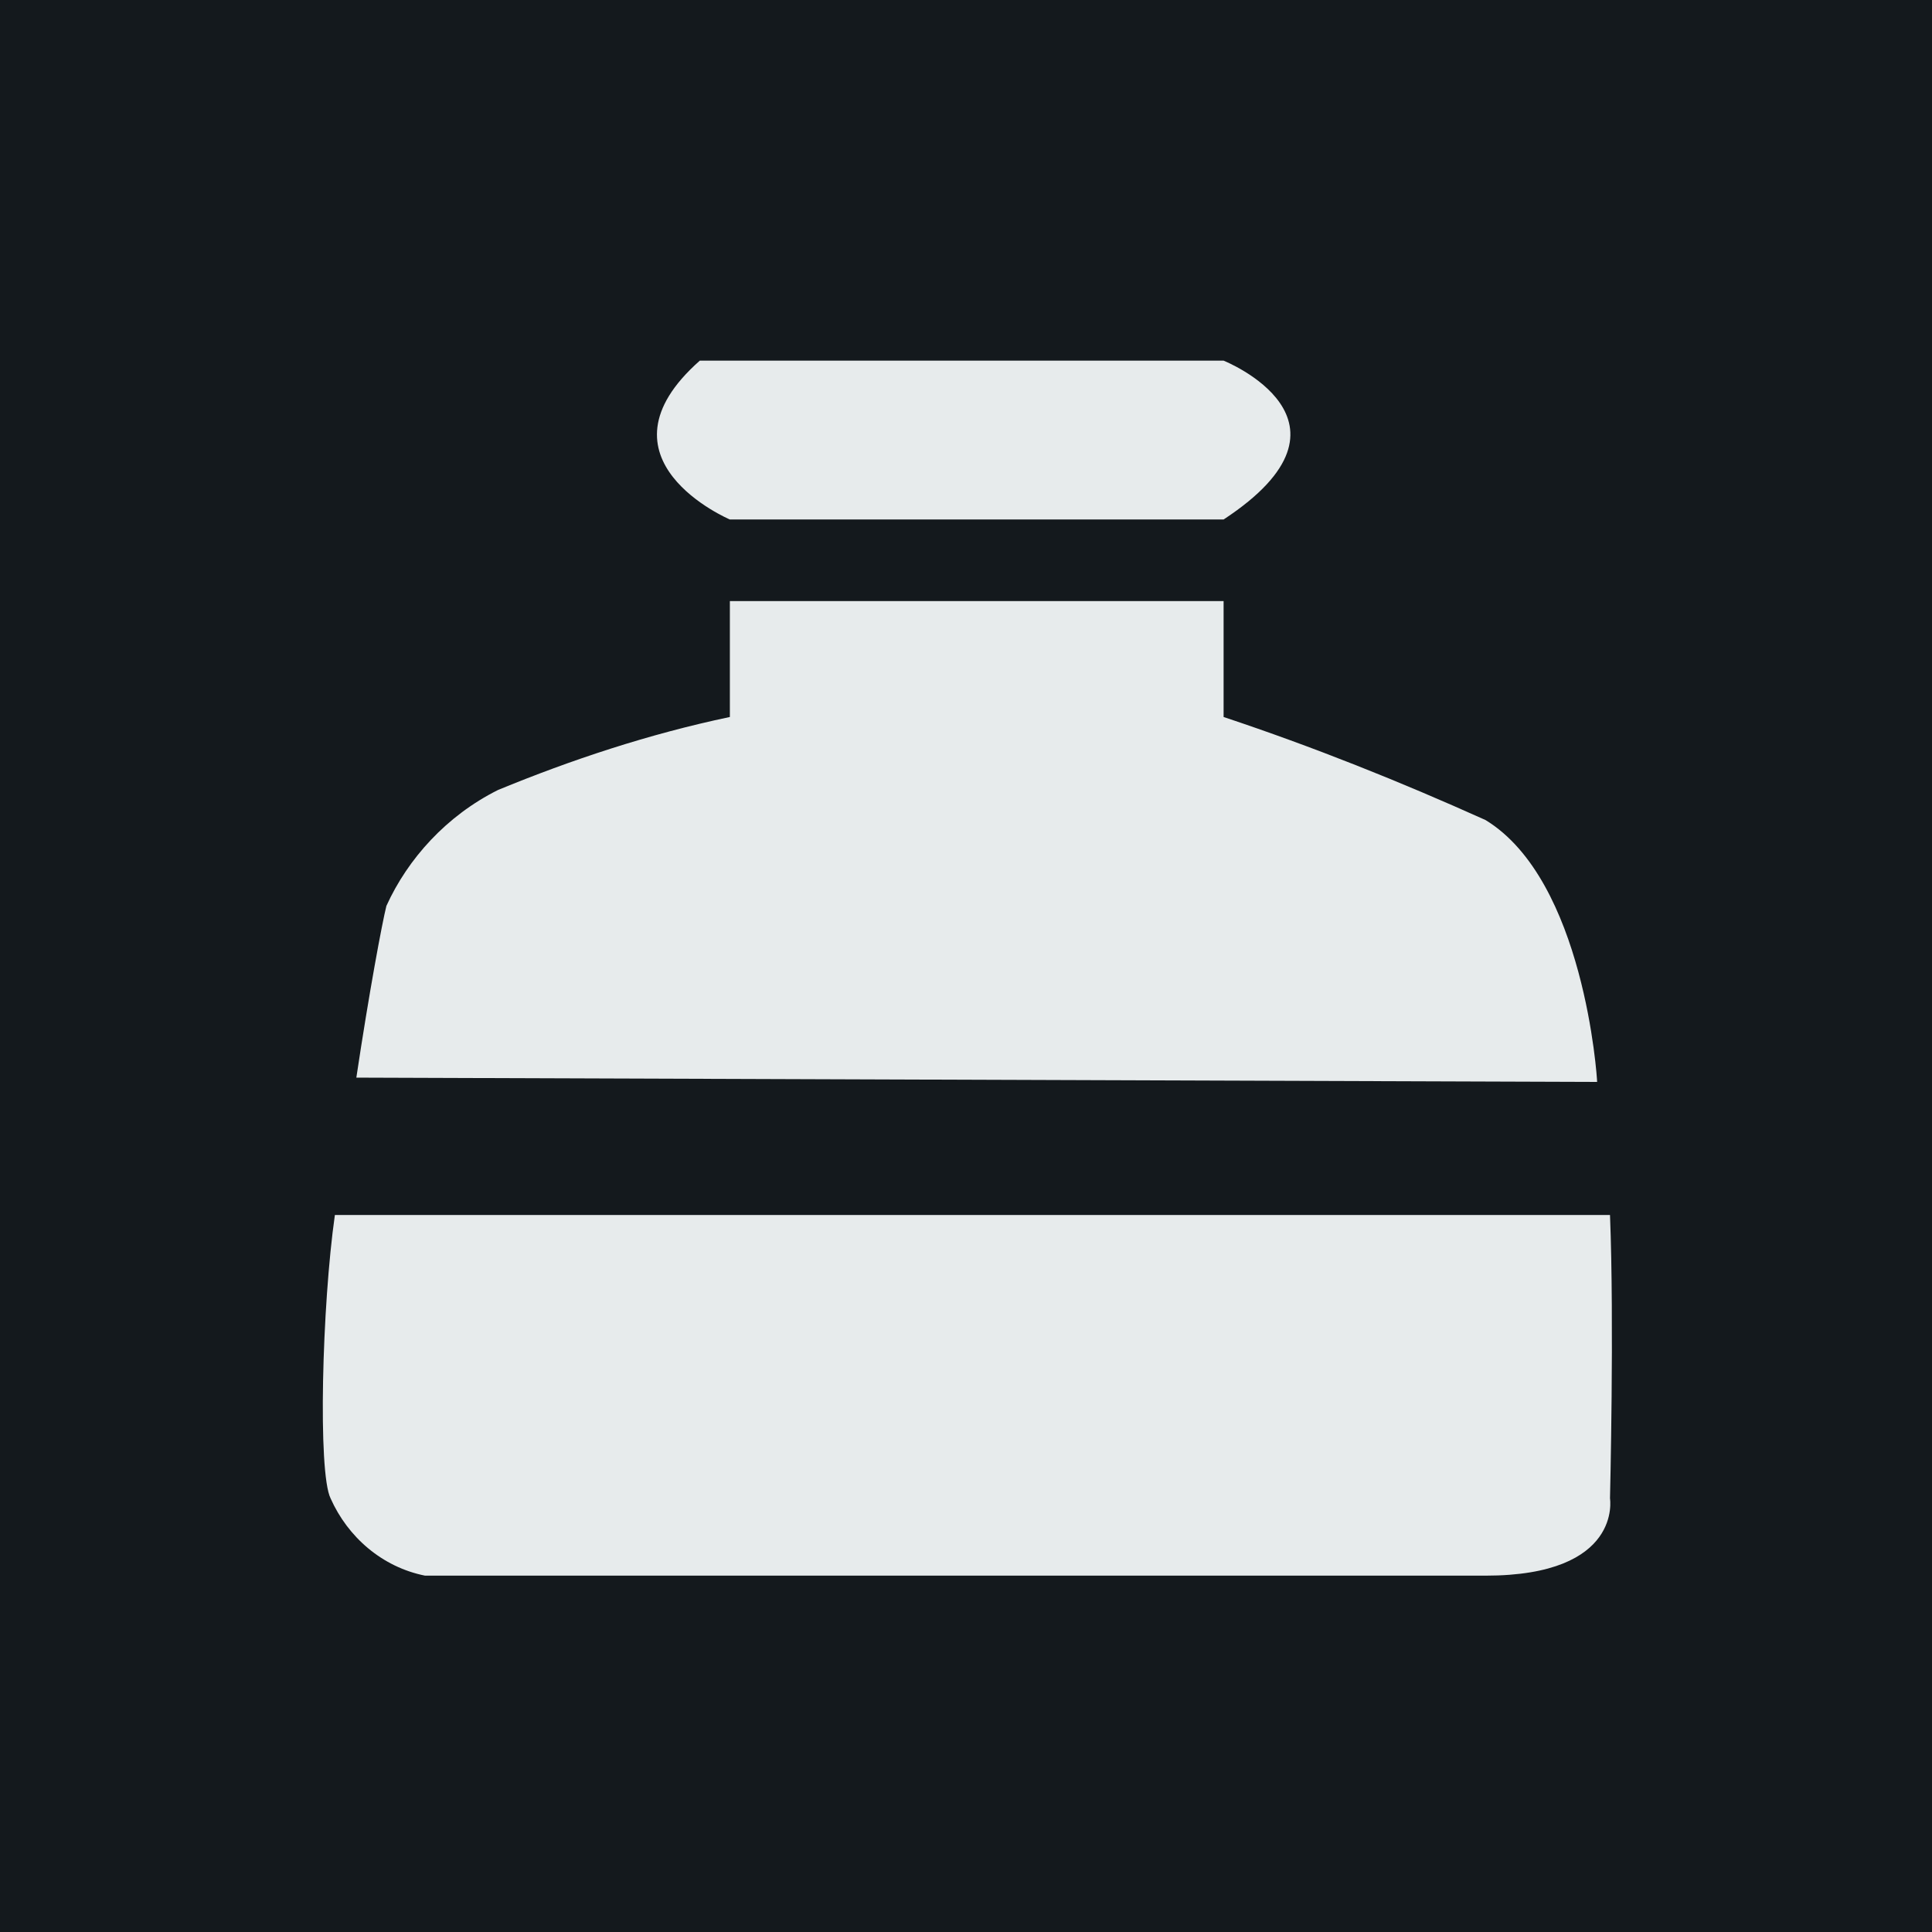
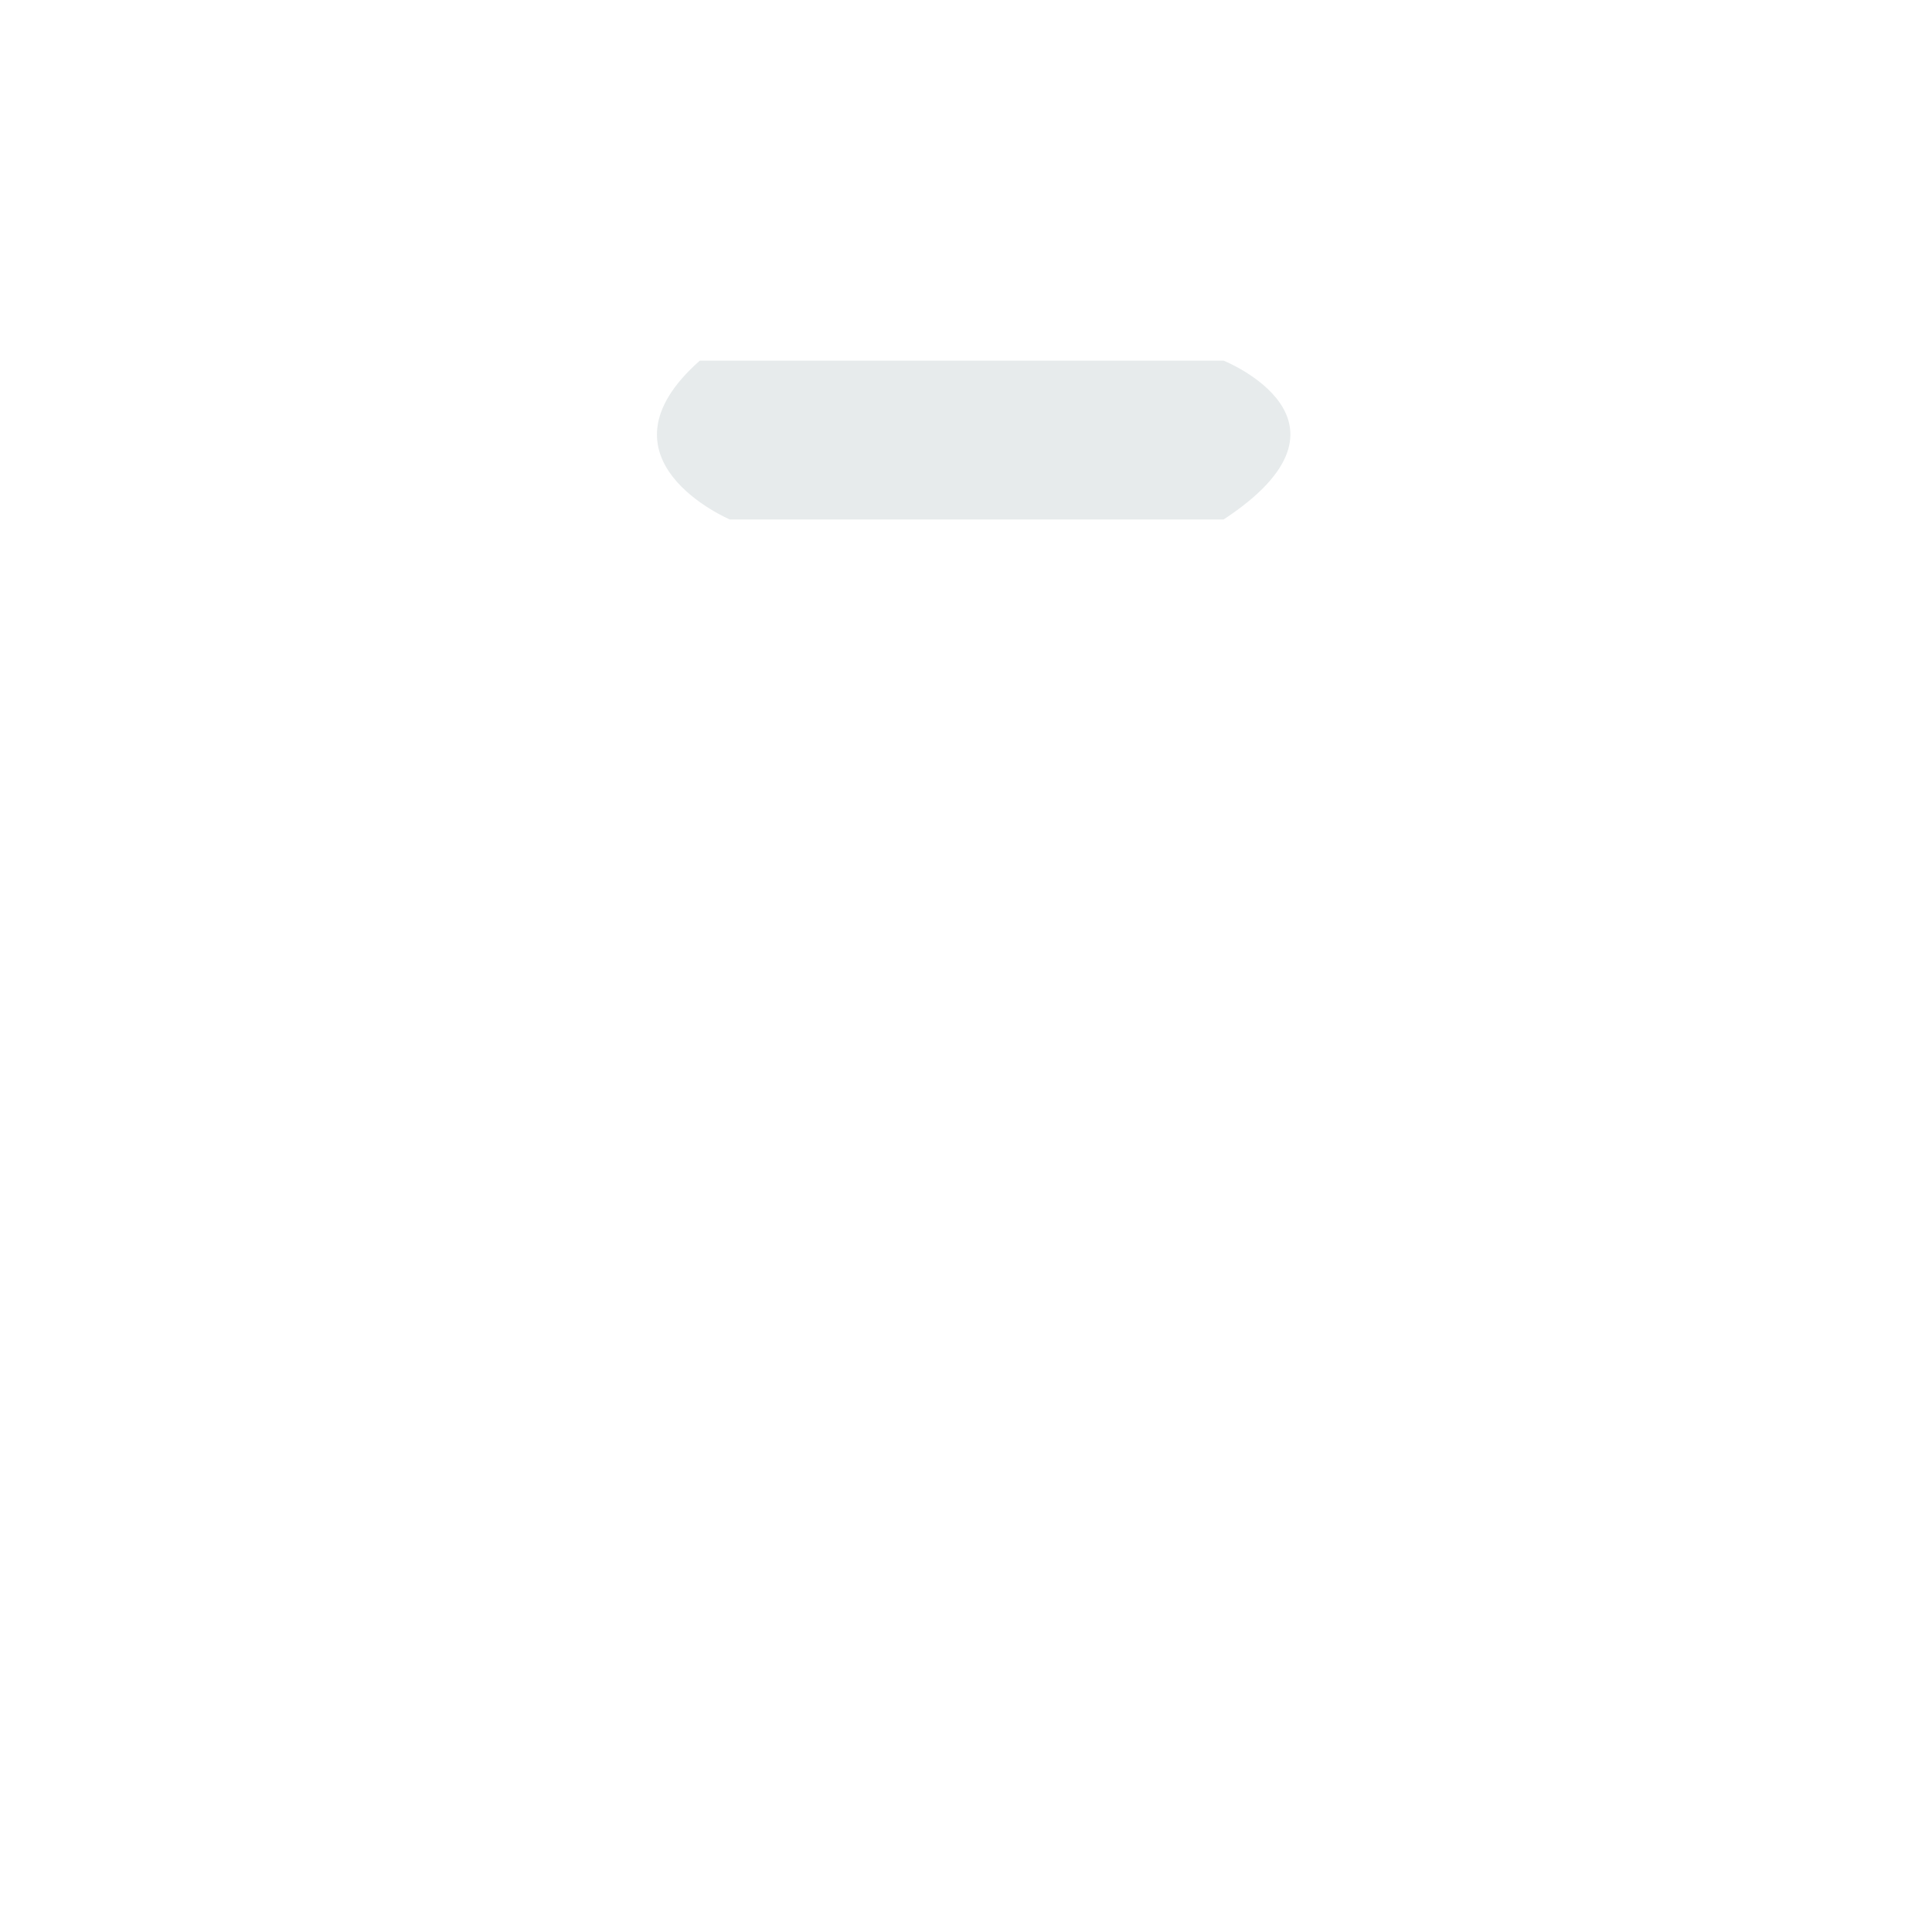
<svg xmlns="http://www.w3.org/2000/svg" version="1.1" id="圖層_1" x="0px" y="0px" viewBox="0 0 45 45" style="enable-background:new 0 0 45 45;" xml:space="preserve">
  <style type="text/css">
	.st0{fill:#14191D;}
	.st1{fill:#E7EBEC;}
</style>
  <title>資產 37</title>
  <g>
    <g id="圖層_3">
-       <rect y="0" class="st0" width="45" height="45" />
      <path class="st1" d="M16.3,8.4h12.2c0,0,3.5,1.4,0,3.7H17C17,12.1,13.7,10.7,16.3,8.4z" />
-       <path class="st1" d="M37.5,28.3c0.1,2.5,0,6.6,0,6.6s0.3,1.8-2.9,1.8H9.9c-1-0.2-1.8-0.9-2.2-1.8c-0.3-0.6-0.2-4.5,0.1-6.6    L37.5,28.3z" />
-       <path class="st1" d="M37.2,25.2c0-0.1-0.3-4.7-2.6-6.1c-2-0.9-4-1.7-6.1-2.4v-2.7H17v2.7c-1.9,0.4-3.7,1-5.4,1.7    C10.4,19,9.5,20,9,21.1c-0.1,0.4-0.4,2-0.7,4L37.2,25.2z" />
    </g>
  </g>
</svg>